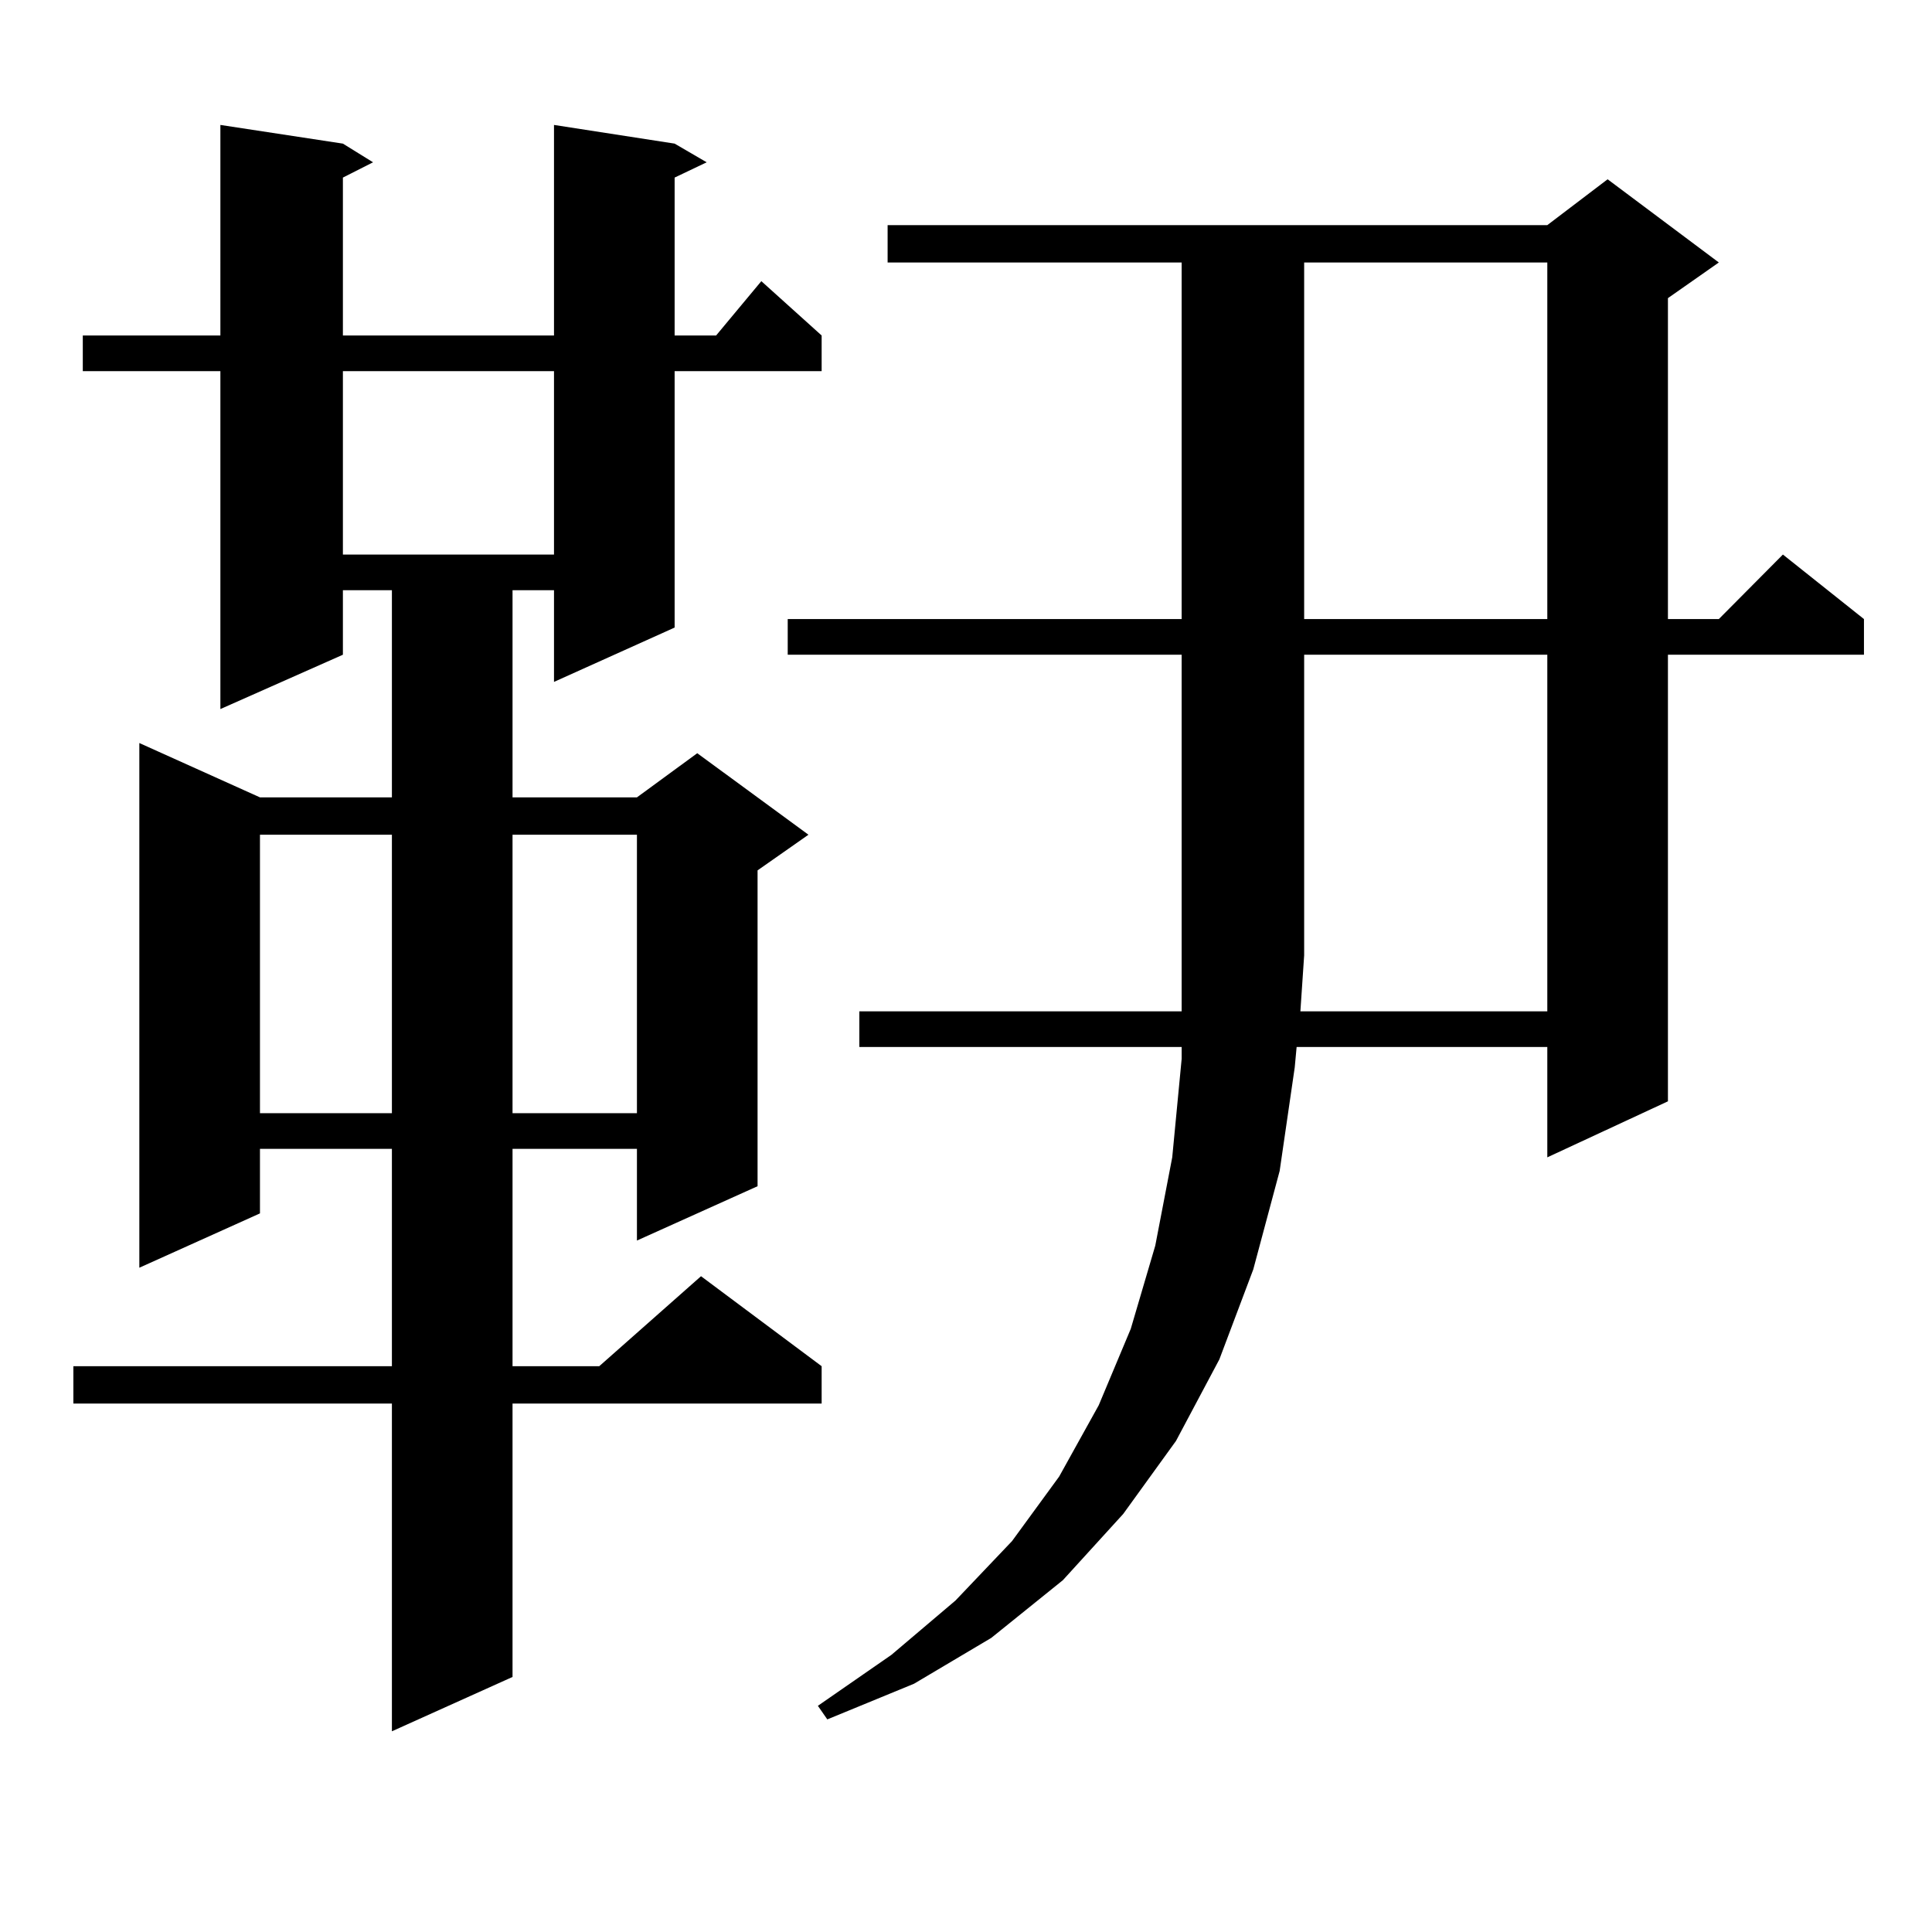
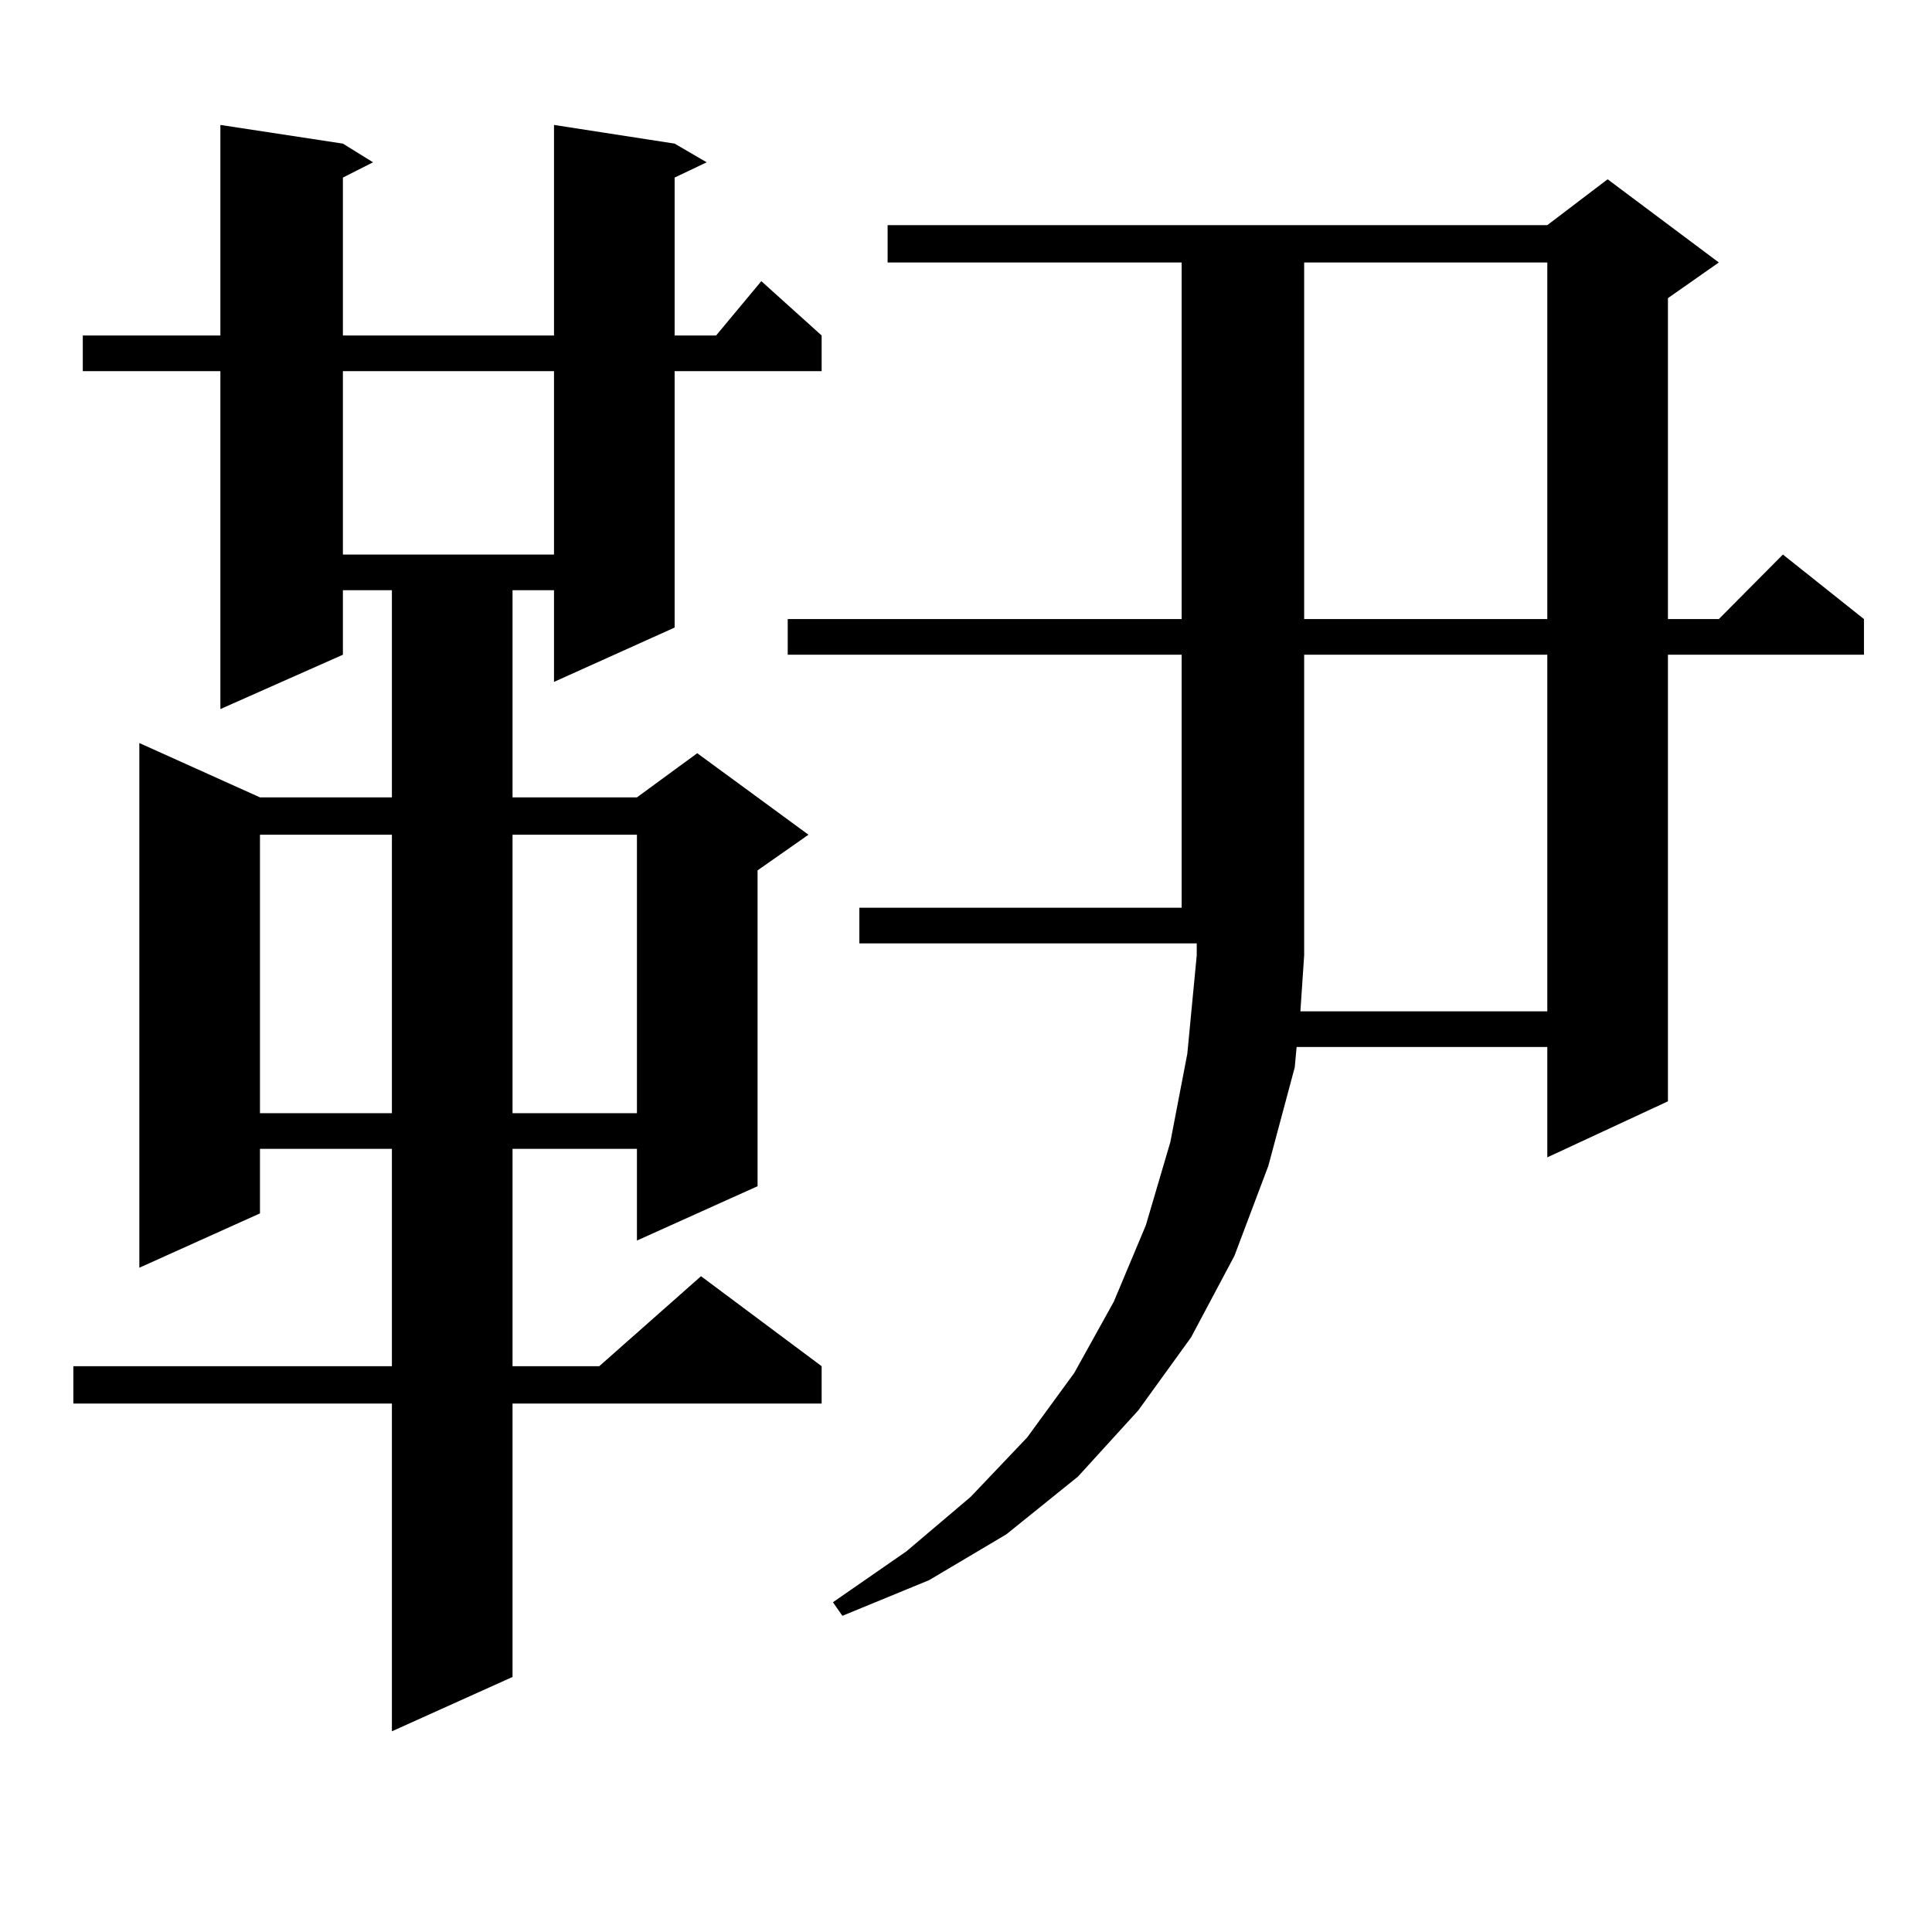
<svg xmlns="http://www.w3.org/2000/svg" version="1.1" id="图层_1" x="0px" y="0px" width="1000px" height="1000px" viewBox="0 0 1000 1000" enable-background="new 0 0 1000 1000" xml:space="preserve">
-   <path d="M349.187,74.336l16.585,9.668l-16.585,7.91v81.738h21.463l23.414-28.125l31.219,28.125v18.457h-76.096v132.715  l-62.438,28.125v-47.461h-21.463v107.227h64.389l31.219-22.852l57.56,42.188l-26.341,18.457v163.477l-62.438,28.125v-47.461h-64.389  v112.5h44.877l52.682-46.582l62.438,46.582v19.336H265.286v141.504l-62.438,28.125V726.484H37.975v-19.336h164.874v-112.5h-68.291  v33.398L72.12,656.172V384.59l62.438,28.125h68.291V305.488h-25.365v33.398l-63.413,28.125V192.109H42.853v-18.457h71.218V64.668  l63.413,9.668l15.609,9.668l-15.609,7.91v81.738h109.266V64.668L349.187,74.336z M134.558,432.051v144.141h68.291V432.051H134.558z   M177.483,192.109v94.922h109.266v-94.922H177.483z M265.286,432.051v144.141h64.389V432.051H265.286z M407.722,338.887V320.43  h203.897v-184.57H459.428v-19.336h341.455l31.219-23.73l57.56,43.066l-26.341,18.457V320.43h26.341l33.17-33.398l41.95,33.398  v18.457H863.32v231.152l-62.438,29.004v-57.129H671.13l-0.976,10.547l-7.805,53.613l-13.658,50.977l-17.561,46.582l-22.438,42.188  l-27.316,37.793l-31.219,34.277l-37.072,29.883l-39.999,23.73l-44.877,18.457l-4.878-7.031l38.048-26.367l33.17-28.125  l29.268-30.762l24.39-33.398l20.487-36.914l16.585-39.551l12.683-43.066l8.78-45.703l4.878-50.977v-6.152H444.794v-18.457h166.825  v-29.004V338.887H407.722z M800.883,523.457v-184.57H675.032v155.566l-1.951,29.004H800.883z M675.032,135.859v184.57h125.851  v-184.57H675.032z" />
+   <path d="M349.187,74.336l16.585,9.668l-16.585,7.91v81.738h21.463l23.414-28.125l31.219,28.125v18.457h-76.096v132.715  l-62.438,28.125v-47.461h-21.463v107.227h64.389l31.219-22.852l57.56,42.188l-26.341,18.457v163.477l-62.438,28.125v-47.461h-64.389  v112.5h44.877l52.682-46.582l62.438,46.582v19.336H265.286v141.504l-62.438,28.125V726.484H37.975v-19.336h164.874v-112.5h-68.291  v33.398L72.12,656.172V384.59l62.438,28.125h68.291V305.488h-25.365v33.398l-63.413,28.125V192.109H42.853v-18.457h71.218V64.668  l63.413,9.668l15.609,9.668l-15.609,7.91v81.738h109.266V64.668L349.187,74.336z M134.558,432.051v144.141h68.291V432.051H134.558z   M177.483,192.109v94.922h109.266v-94.922H177.483z M265.286,432.051v144.141h64.389V432.051H265.286z M407.722,338.887V320.43  h203.897v-184.57H459.428v-19.336h341.455l31.219-23.73l57.56,43.066l-26.341,18.457V320.43h26.341l33.17-33.398l41.95,33.398  v18.457H863.32v231.152l-62.438,29.004v-57.129H671.13l-0.976,10.547l-13.658,50.977l-17.561,46.582l-22.438,42.188  l-27.316,37.793l-31.219,34.277l-37.072,29.883l-39.999,23.73l-44.877,18.457l-4.878-7.031l38.048-26.367l33.17-28.125  l29.268-30.762l24.39-33.398l20.487-36.914l16.585-39.551l12.683-43.066l8.78-45.703l4.878-50.977v-6.152H444.794v-18.457h166.825  v-29.004V338.887H407.722z M800.883,523.457v-184.57H675.032v155.566l-1.951,29.004H800.883z M675.032,135.859v184.57h125.851  v-184.57H675.032z" />
</svg>